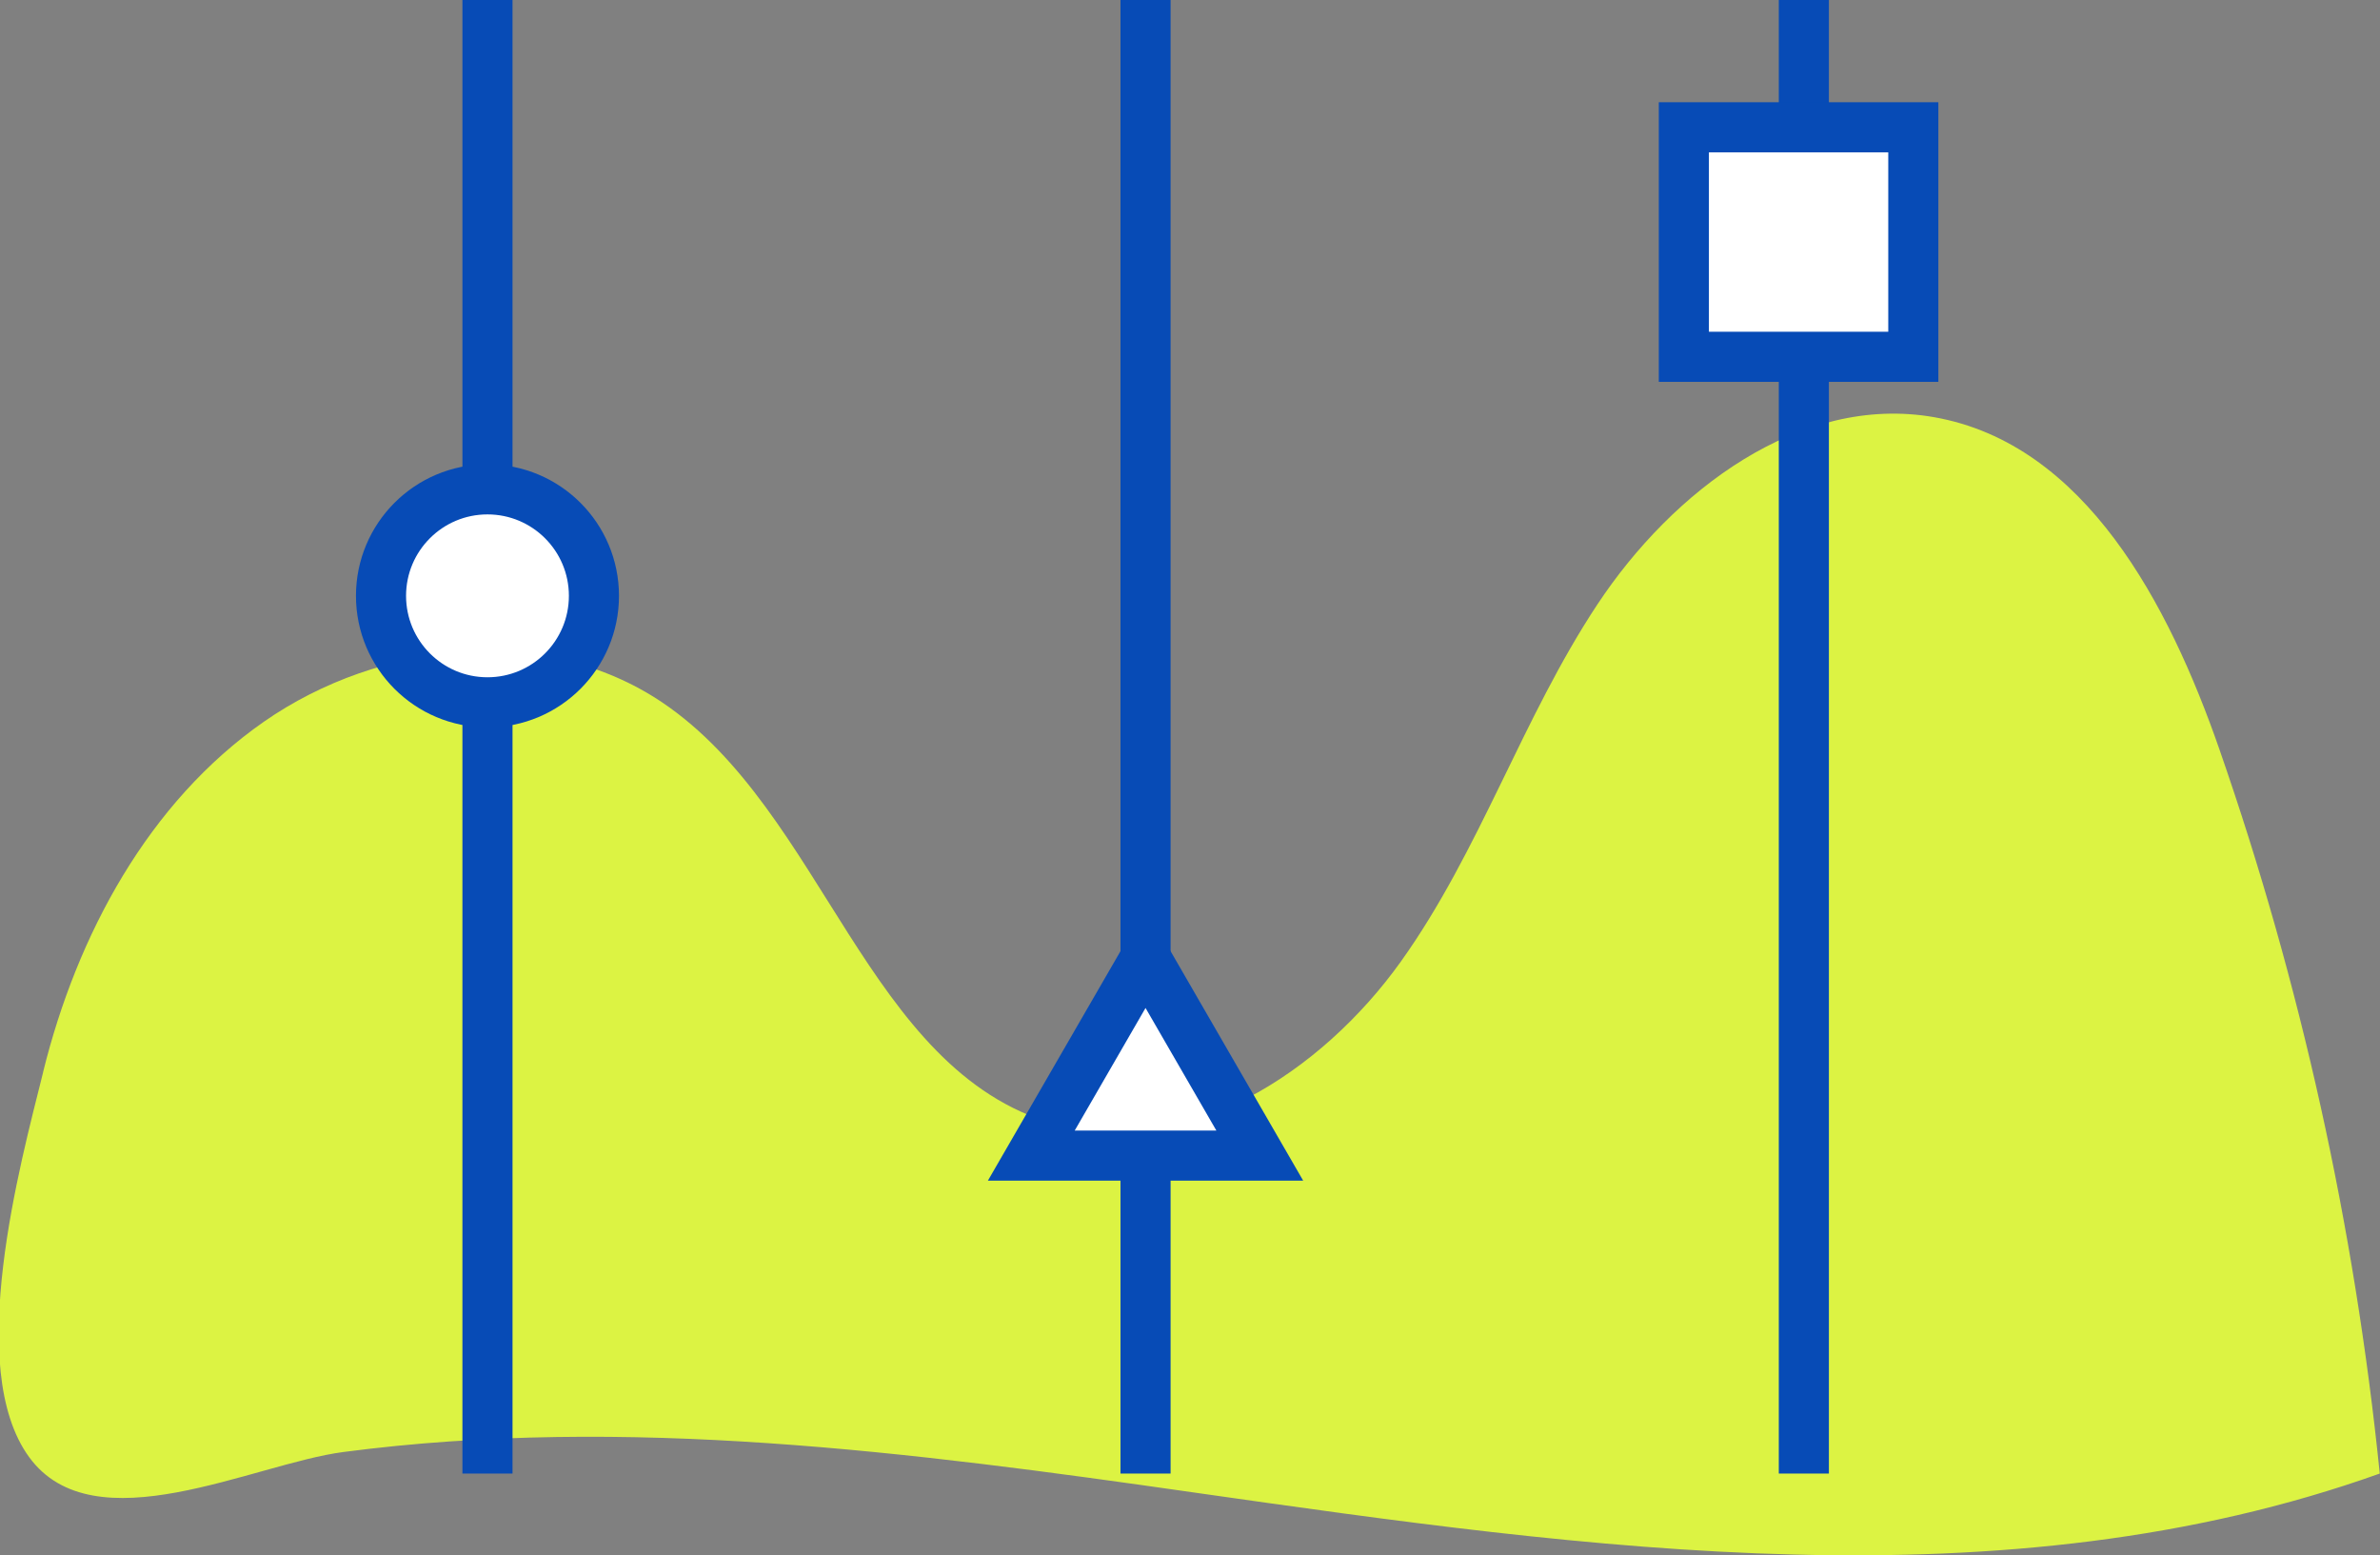
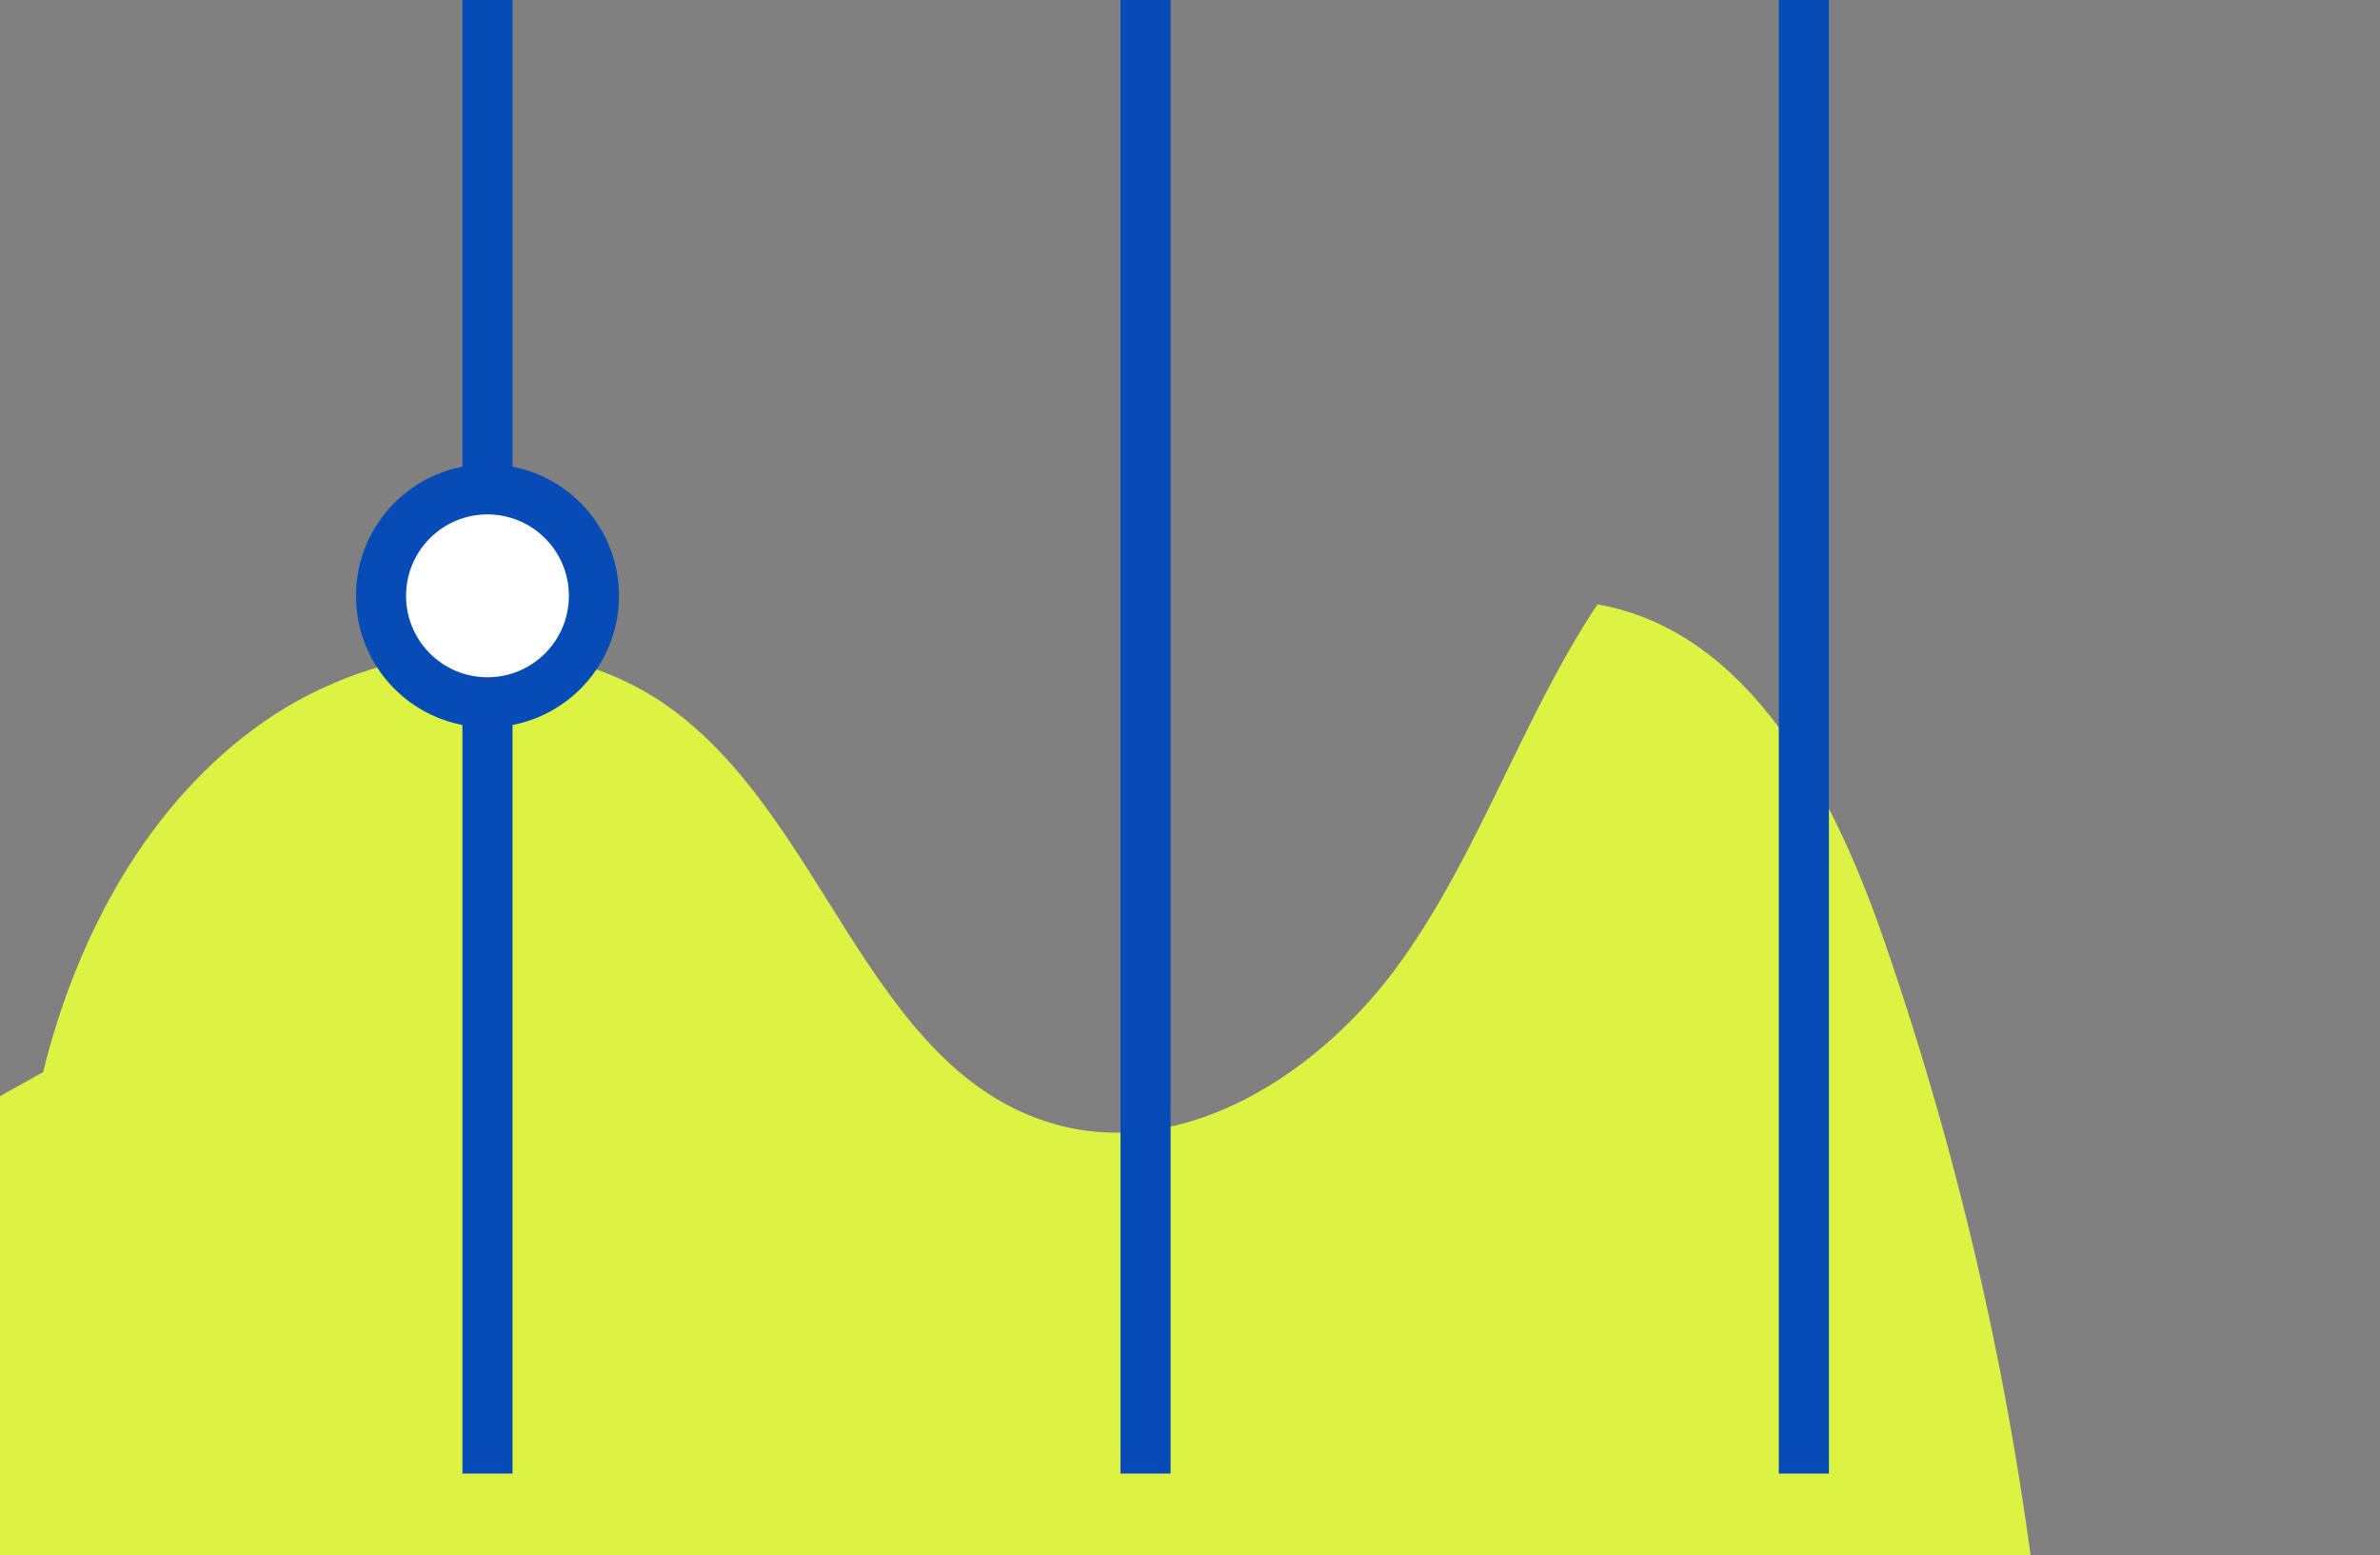
<svg xmlns="http://www.w3.org/2000/svg" id="Layer_1" data-name="Layer 1" viewBox="0 0 95.01 62.06">
  <rect x="0" y="0" width="95.01" height="62.06" fill="#808080" stroke="none" />
-   <path d="M1.72,42.79c1.35-5.47,4.2-10.77,8.82-13.99,4.63-3.22,11.21-3.92,15.89-.77,6.48,4.36,8.15,14.68,15.66,16.83,5.22,1.49,10.67-2.06,13.83-6.48,3.16-4.42,4.85-9.73,7.85-14.26s8.09-8.41,13.44-7.47c6.03,1.06,9.38,7.48,11.39,13.26,3.25,9.34,5.4,19.06,6.4,28.9-15.03,5.37-31.58,3-47.38.75-11.19-1.6-22.63-3.09-33.91-1.61-3.6.47-9.96,3.76-12.55.2s-.35-11.69.56-15.35Z" fill="#dcf343" />
+   <path d="M1.72,42.79c1.35-5.47,4.2-10.77,8.82-13.99,4.63-3.22,11.21-3.92,15.89-.77,6.48,4.36,8.15,14.68,15.66,16.83,5.22,1.49,10.67-2.06,13.83-6.48,3.16-4.42,4.85-9.73,7.85-14.26c6.03,1.06,9.38,7.48,11.39,13.26,3.25,9.34,5.4,19.06,6.4,28.9-15.03,5.37-31.58,3-47.38.75-11.19-1.6-22.63-3.09-33.91-1.61-3.6.47-9.96,3.76-12.55.2s-.35-11.69.56-15.35Z" fill="#dcf343" />
  <g>
    <path d="M19.46,0v58.81" fill="none" stroke="#074bb6" stroke-miterlimit="10" stroke-width="2" />
    <path d="M45.73,0v58.81" fill="none" stroke="#074bb6" stroke-miterlimit="10" stroke-width="2" />
    <path d="M72.01,0v58.81" fill="none" stroke="#074bb6" stroke-miterlimit="10" stroke-width="2" />
  </g>
  <circle cx="19.46" cy="23.78" r="4.25" fill="#fff" stroke="#074bb6" stroke-miterlimit="10" stroke-width="2" />
-   <polygon points="45.73 38.23 41.17 46.12 50.29 46.12 45.73 38.23" fill="#fff" stroke="#074bb6" stroke-miterlimit="10" stroke-width="2" />
-   <rect x="67.22" y="5.08" width="9.16" height="9.16" fill="#fff" stroke="#074bb6" stroke-miterlimit="10" stroke-width="2" />
</svg>